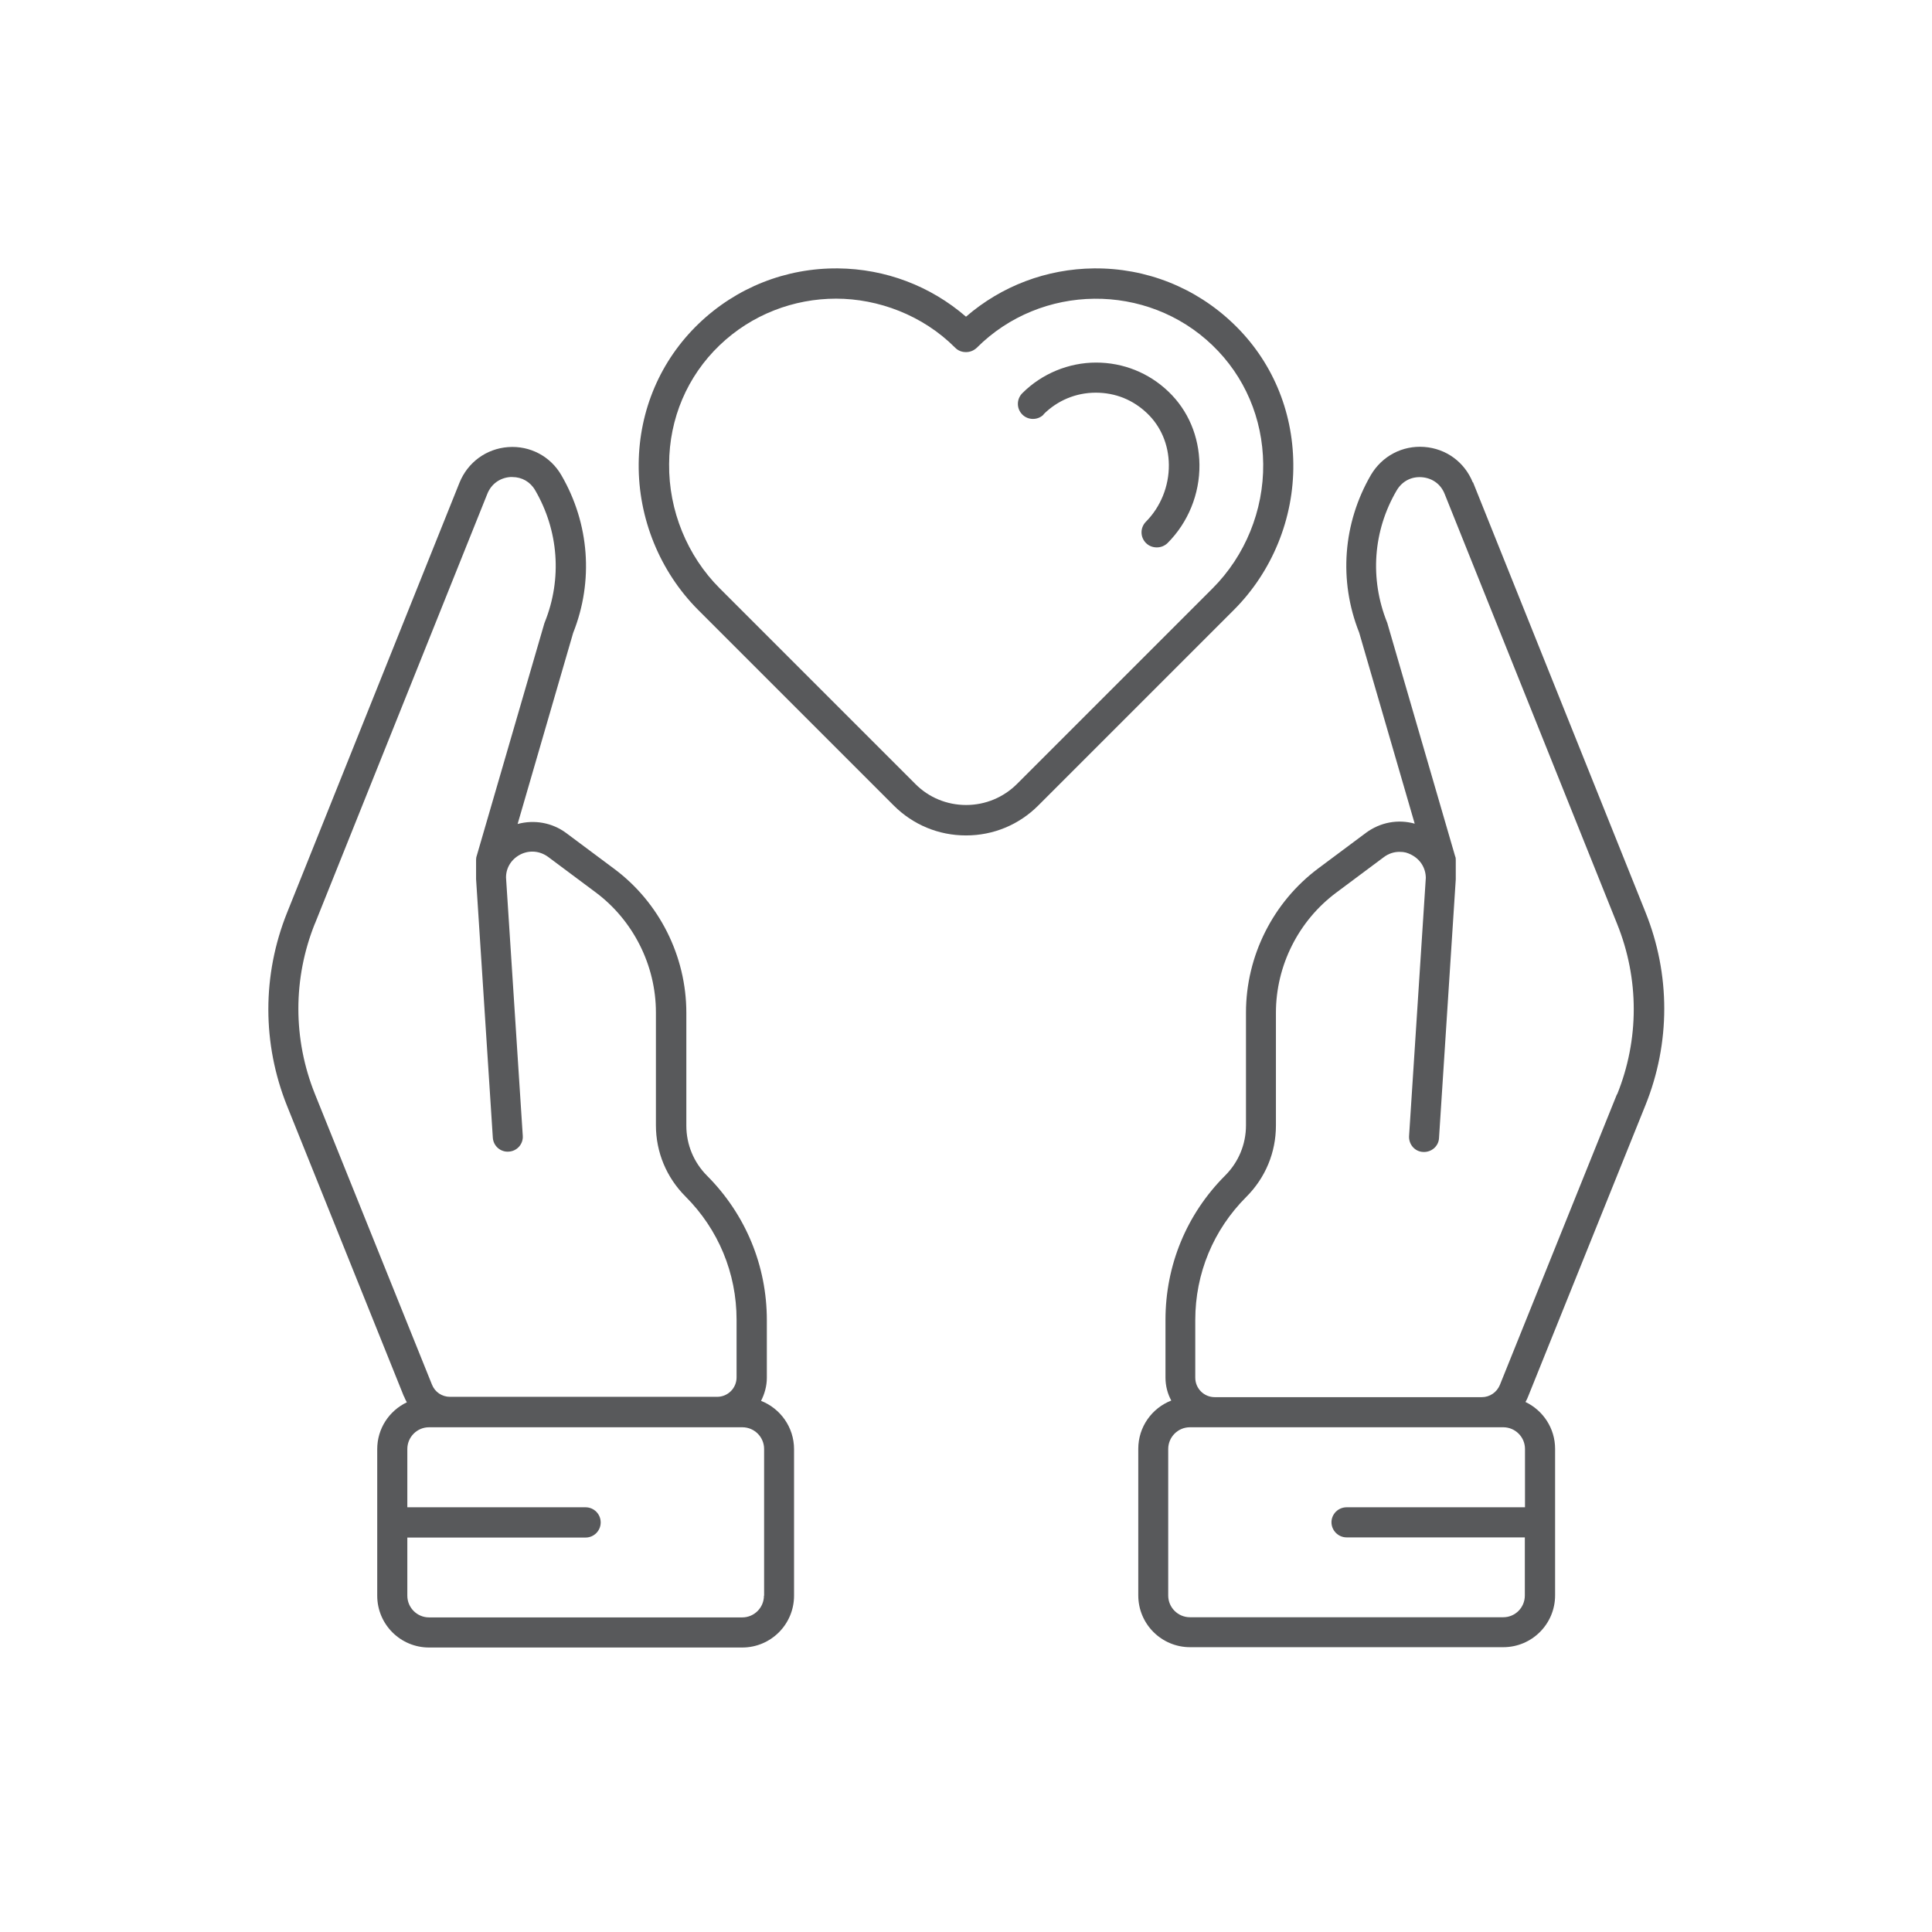
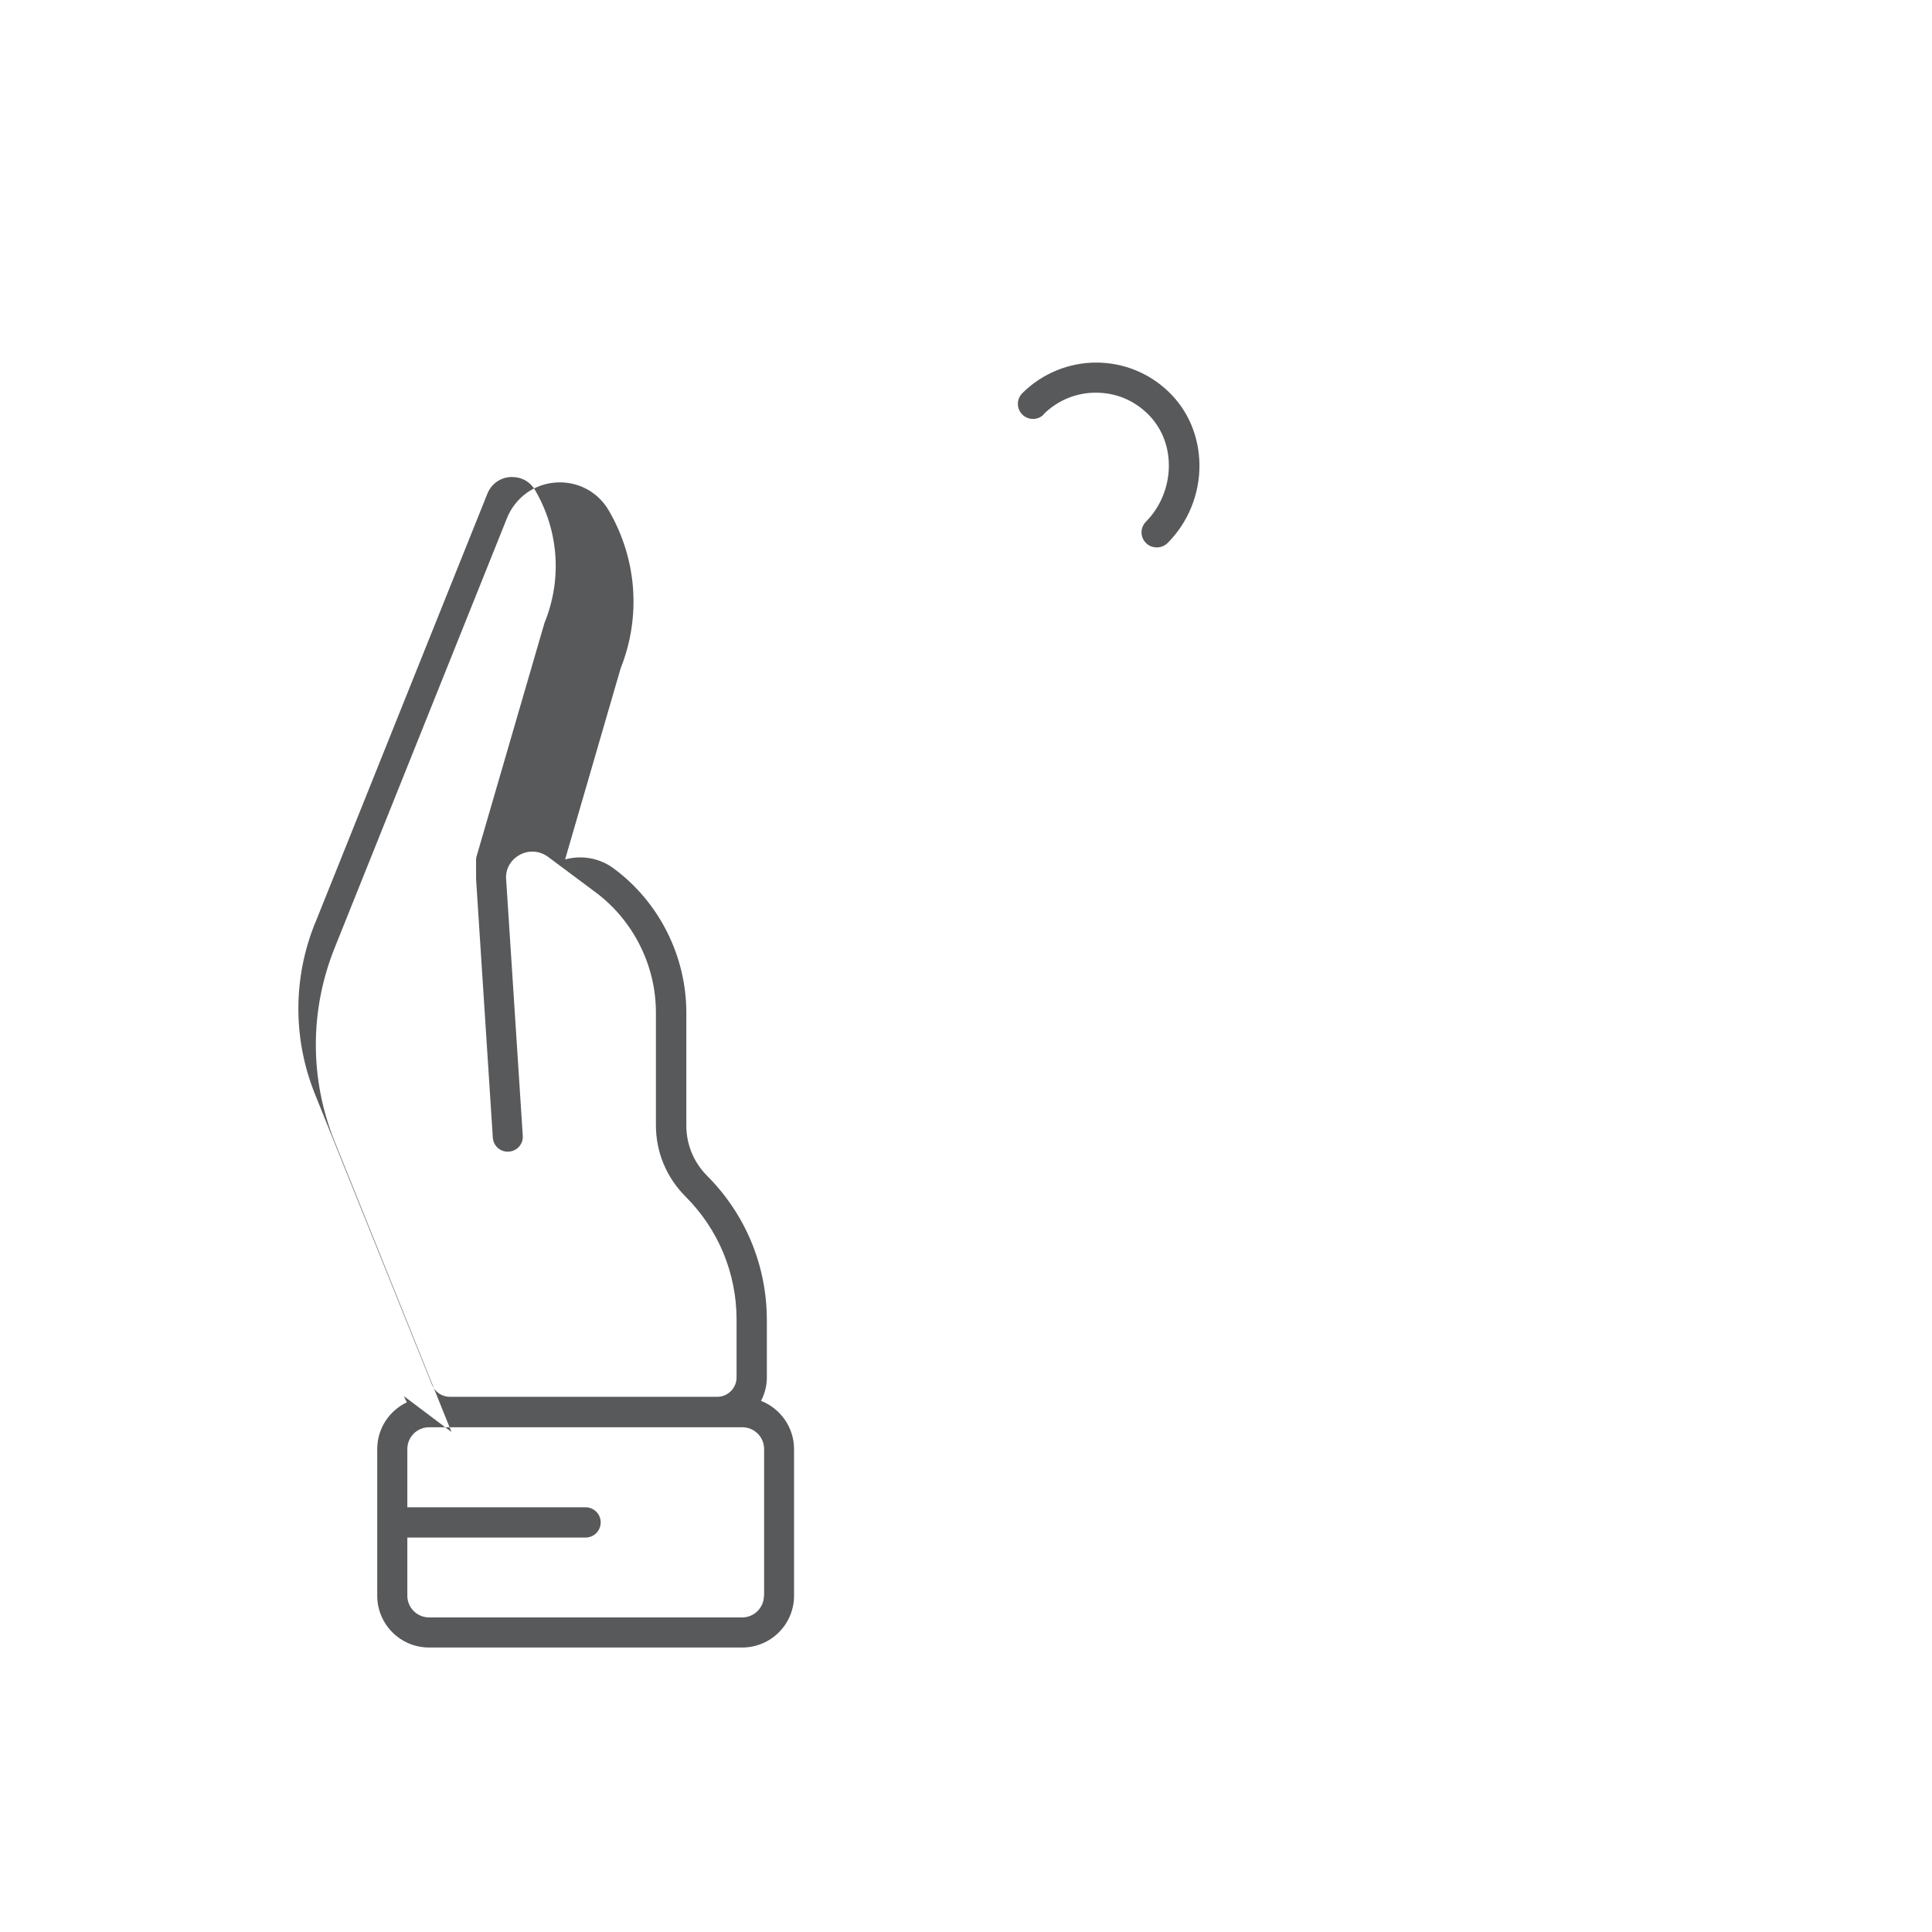
<svg xmlns="http://www.w3.org/2000/svg" viewBox="0 0 1200 1200" version="1.1" id="Layer_1">
  <defs>
    <style>
      .st0 {
        fill: #58595b;
      }
    </style>
  </defs>
-   <path d="M250.9,867.2c.5,1.3,1.1,2.6,1.8,3.8-10.9,5.2-18.4,16.2-18.4,29.1v91c0,17.8,14.4,32.2,32.2,32.2h194.5c17.8,0,32.2-14.4,32.2-32.2v-91c0-13.6-8.5-25.3-20.5-30,2.2-4.3,3.6-9.2,3.6-14.3v-35.8c0-33.9-13.2-65.7-37.1-89.7-8.3-8.3-12.9-19.4-12.9-31.1v-70.1c0-35.2-16.8-68.7-45-89.6l-29.5-22c-8.8-6.6-20-8.5-30.3-5.7l34.5-118.7c12.8-32.2,10.1-67.9-7.3-97.9-6.8-11.8-19.5-18.5-33.1-17.5s-25.1,9.5-30.2,22.1l-107.1,267.1c-15.5,38.7-15.5,81.3,0,120l72.6,180.5ZM474.5,991.1c0,7.4-6,13.5-13.5,13.5h-194.5c-7.4,0-13.5-6-13.5-13.5v-36.1h110.7c5.2,0,9.4-4.2,9.4-9.4s-4.2-9.4-9.4-9.4h-110.7v-36.2c0-7.4,6-13.5,13.5-13.5h194.6c7.4,0,13.5,6,13.5,13.5v91.1h0ZM195.6,573.7l107.1-267c2.4-6,7.7-9.9,14.2-10.4.5,0,.8,0,1.3,0,6,0,11.2,3,14.2,8.2,14.6,25.1,16.8,55,6,81.9l-.3.8-42,144.4c-.3.8-.4,1.7-.4,2.6v11.8l10.4,160.6c.3,5.2,4.8,9.1,9.9,8.7,5.2-.3,9.1-4.8,8.7-9.9l-10.4-160.4c0-6.2,3.5-11.5,9-14.3,5.6-2.8,12-2.2,17.1,1.5l29.5,22c23.4,17.4,37.5,45.4,37.5,74.6v70.1c0,16.8,6.6,32.5,18.4,44.3,20.4,20.4,31.7,47.6,31.7,76.5v35.8c0,6.7-5.4,12.1-12.1,12.1h-165.9c-5,0-9.4-3-11.2-7.6l-72.7-180.5c-13.7-34.1-13.7-71.8,0-105.9h0Z" class="st0" />
-   <path d="M555.1,500.3c12,12,27.9,18.6,44.9,18.6s32.9-6.6,44.9-18.6l121.5-121.5c23.8-23.8,37.3-56.9,36.9-90.7-.3-33.4-13.5-64.3-37.2-87-23.4-22.5-54.2-34.7-86.6-34.4-29.5.3-57.4,10.9-79.5,30-22.1-19.1-50-29.7-79.5-30-32.4-.3-63.2,11.9-86.6,34.4-23.7,22.8-36.9,53.7-37.2,87-.3,33.8,13.1,66.8,36.9,90.7l121.5,121.5ZM446.9,214.5c20.1-19.3,46.3-29,72.4-29s53.8,10.2,74,30.5c1.8,1.8,4.1,2.7,6.7,2.7s4.9-1,6.7-2.7c40-40,105.7-40.7,146.4-1.5,20,19.2,31.2,45.4,31.5,73.7.3,28.8-11.2,57-31.4,77.2l-121.5,121.5c-8.4,8.4-19.7,13.1-31.6,13.1s-23.2-4.6-31.6-13.1l-121.5-121.5c-20.2-20.2-31.7-48.4-31.4-77.2.1-28.3,11.3-54.5,31.3-73.7h0Z" class="st0" />
+   <path d="M250.9,867.2c.5,1.3,1.1,2.6,1.8,3.8-10.9,5.2-18.4,16.2-18.4,29.1v91c0,17.8,14.4,32.2,32.2,32.2h194.5c17.8,0,32.2-14.4,32.2-32.2v-91c0-13.6-8.5-25.3-20.5-30,2.2-4.3,3.6-9.2,3.6-14.3v-35.8c0-33.9-13.2-65.7-37.1-89.7-8.3-8.3-12.9-19.4-12.9-31.1v-70.1c0-35.2-16.8-68.7-45-89.6c-8.8-6.6-20-8.5-30.3-5.7l34.5-118.7c12.8-32.2,10.1-67.9-7.3-97.9-6.8-11.8-19.5-18.5-33.1-17.5s-25.1,9.5-30.2,22.1l-107.1,267.1c-15.5,38.7-15.5,81.3,0,120l72.6,180.5ZM474.5,991.1c0,7.4-6,13.5-13.5,13.5h-194.5c-7.4,0-13.5-6-13.5-13.5v-36.1h110.7c5.2,0,9.4-4.2,9.4-9.4s-4.2-9.4-9.4-9.4h-110.7v-36.2c0-7.4,6-13.5,13.5-13.5h194.6c7.4,0,13.5,6,13.5,13.5v91.1h0ZM195.6,573.7l107.1-267c2.4-6,7.7-9.9,14.2-10.4.5,0,.8,0,1.3,0,6,0,11.2,3,14.2,8.2,14.6,25.1,16.8,55,6,81.9l-.3.8-42,144.4c-.3.8-.4,1.7-.4,2.6v11.8l10.4,160.6c.3,5.2,4.8,9.1,9.9,8.7,5.2-.3,9.1-4.8,8.7-9.9l-10.4-160.4c0-6.2,3.5-11.5,9-14.3,5.6-2.8,12-2.2,17.1,1.5l29.5,22c23.4,17.4,37.5,45.4,37.5,74.6v70.1c0,16.8,6.6,32.5,18.4,44.3,20.4,20.4,31.7,47.6,31.7,76.5v35.8c0,6.7-5.4,12.1-12.1,12.1h-165.9c-5,0-9.4-3-11.2-7.6l-72.7-180.5c-13.7-34.1-13.7-71.8,0-105.9h0Z" class="st0" />
  <path d="M648.1,257.4c8.7-8.7,20.2-13.5,32.5-13.5s23.2,4.5,31.9,12.8c8.6,8.2,13.4,19.6,13.5,32.1.1,13.2-5.1,26-14.2,35.2-3.7,3.7-3.7,9.6,0,13.3,1.8,1.8,4.2,2.7,6.7,2.7s4.8-.9,6.7-2.7c12.8-12.8,20-30.5,19.8-48.7-.2-17.5-7-33.7-19.3-45.4-12.1-11.6-28-18-44.9-18s-33.6,6.8-45.8,19c-3.7,3.7-3.7,9.6,0,13.3,3.6,3.6,9.6,3.6,13.2,0h0Z" class="st0" />
-   <path d="M914.8,299.7c-5.1-12.7-16.6-21.1-30.2-22.1s-26.2,5.7-33.1,17.4c-17.4,30-20.1,65.7-7.3,97.9l34.5,118.7c-10.3-2.9-21.4-.9-30.3,5.7l-29.5,22c-28.2,21-45,54.5-45,89.6v70.1c0,11.7-4.6,22.8-12.9,31.1-24,24-37.1,55.8-37.1,89.7v35.8c0,5.2,1.3,10.1,3.6,14.3-12,4.7-20.5,16.3-20.5,30v91c0,17.8,14.4,32.2,32.2,32.2h194.5c17.8,0,32.2-14.4,32.2-32.2v-91c0-12.8-7.5-23.9-18.4-29.1.7-1.2,1.3-2.4,1.8-3.8l72.7-180.5c15.6-38.7,15.6-81.3,0-120l-107.1-267ZM933.6,1004.5h-194.5c-7.4,0-13.5-6-13.5-13.5v-91c0-7.4,6-13.5,13.5-13.5h194.6c7.4,0,13.5,6,13.5,13.5v36.2h-110.8c-5.2,0-9.4,4.2-9.4,9.3s4.2,9.4,9.4,9.4h110.7v36.1c0,7.5-6,13.5-13.4,13.5h0ZM1004.3,679.7l-72.7,180.5c-1.9,4.6-6.3,7.6-11.2,7.6h-165.9c-6.7,0-12.1-5.4-12.1-12.1v-35.8c0-28.9,11.2-56,31.7-76.5,11.9-11.9,18.4-27.6,18.4-44.3v-70.1c0-29.2,14-57.1,37.5-74.6l29.5-22c2.9-2.2,6.3-3.3,9.7-3.3s5,.6,7.4,1.8c5.5,2.8,8.9,8.1,9,14.3l-10.4,160.4c-.3,5.2,3.6,9.7,8.7,9.9,5.2.3,9.7-3.6,9.9-8.7l10.4-160.6v-11.8c0-.9,0-1.8-.4-2.6l-42-144.4c0-.3-.2-.6-.3-.9-10.8-27-8.7-56.8,6-81.9,3.3-5.6,9-8.7,15.6-8.2,6.5.5,11.8,4.3,14.2,10.4l107.1,267c13.8,34.2,13.8,71.9,0,106h0Z" class="st0" />
</svg>